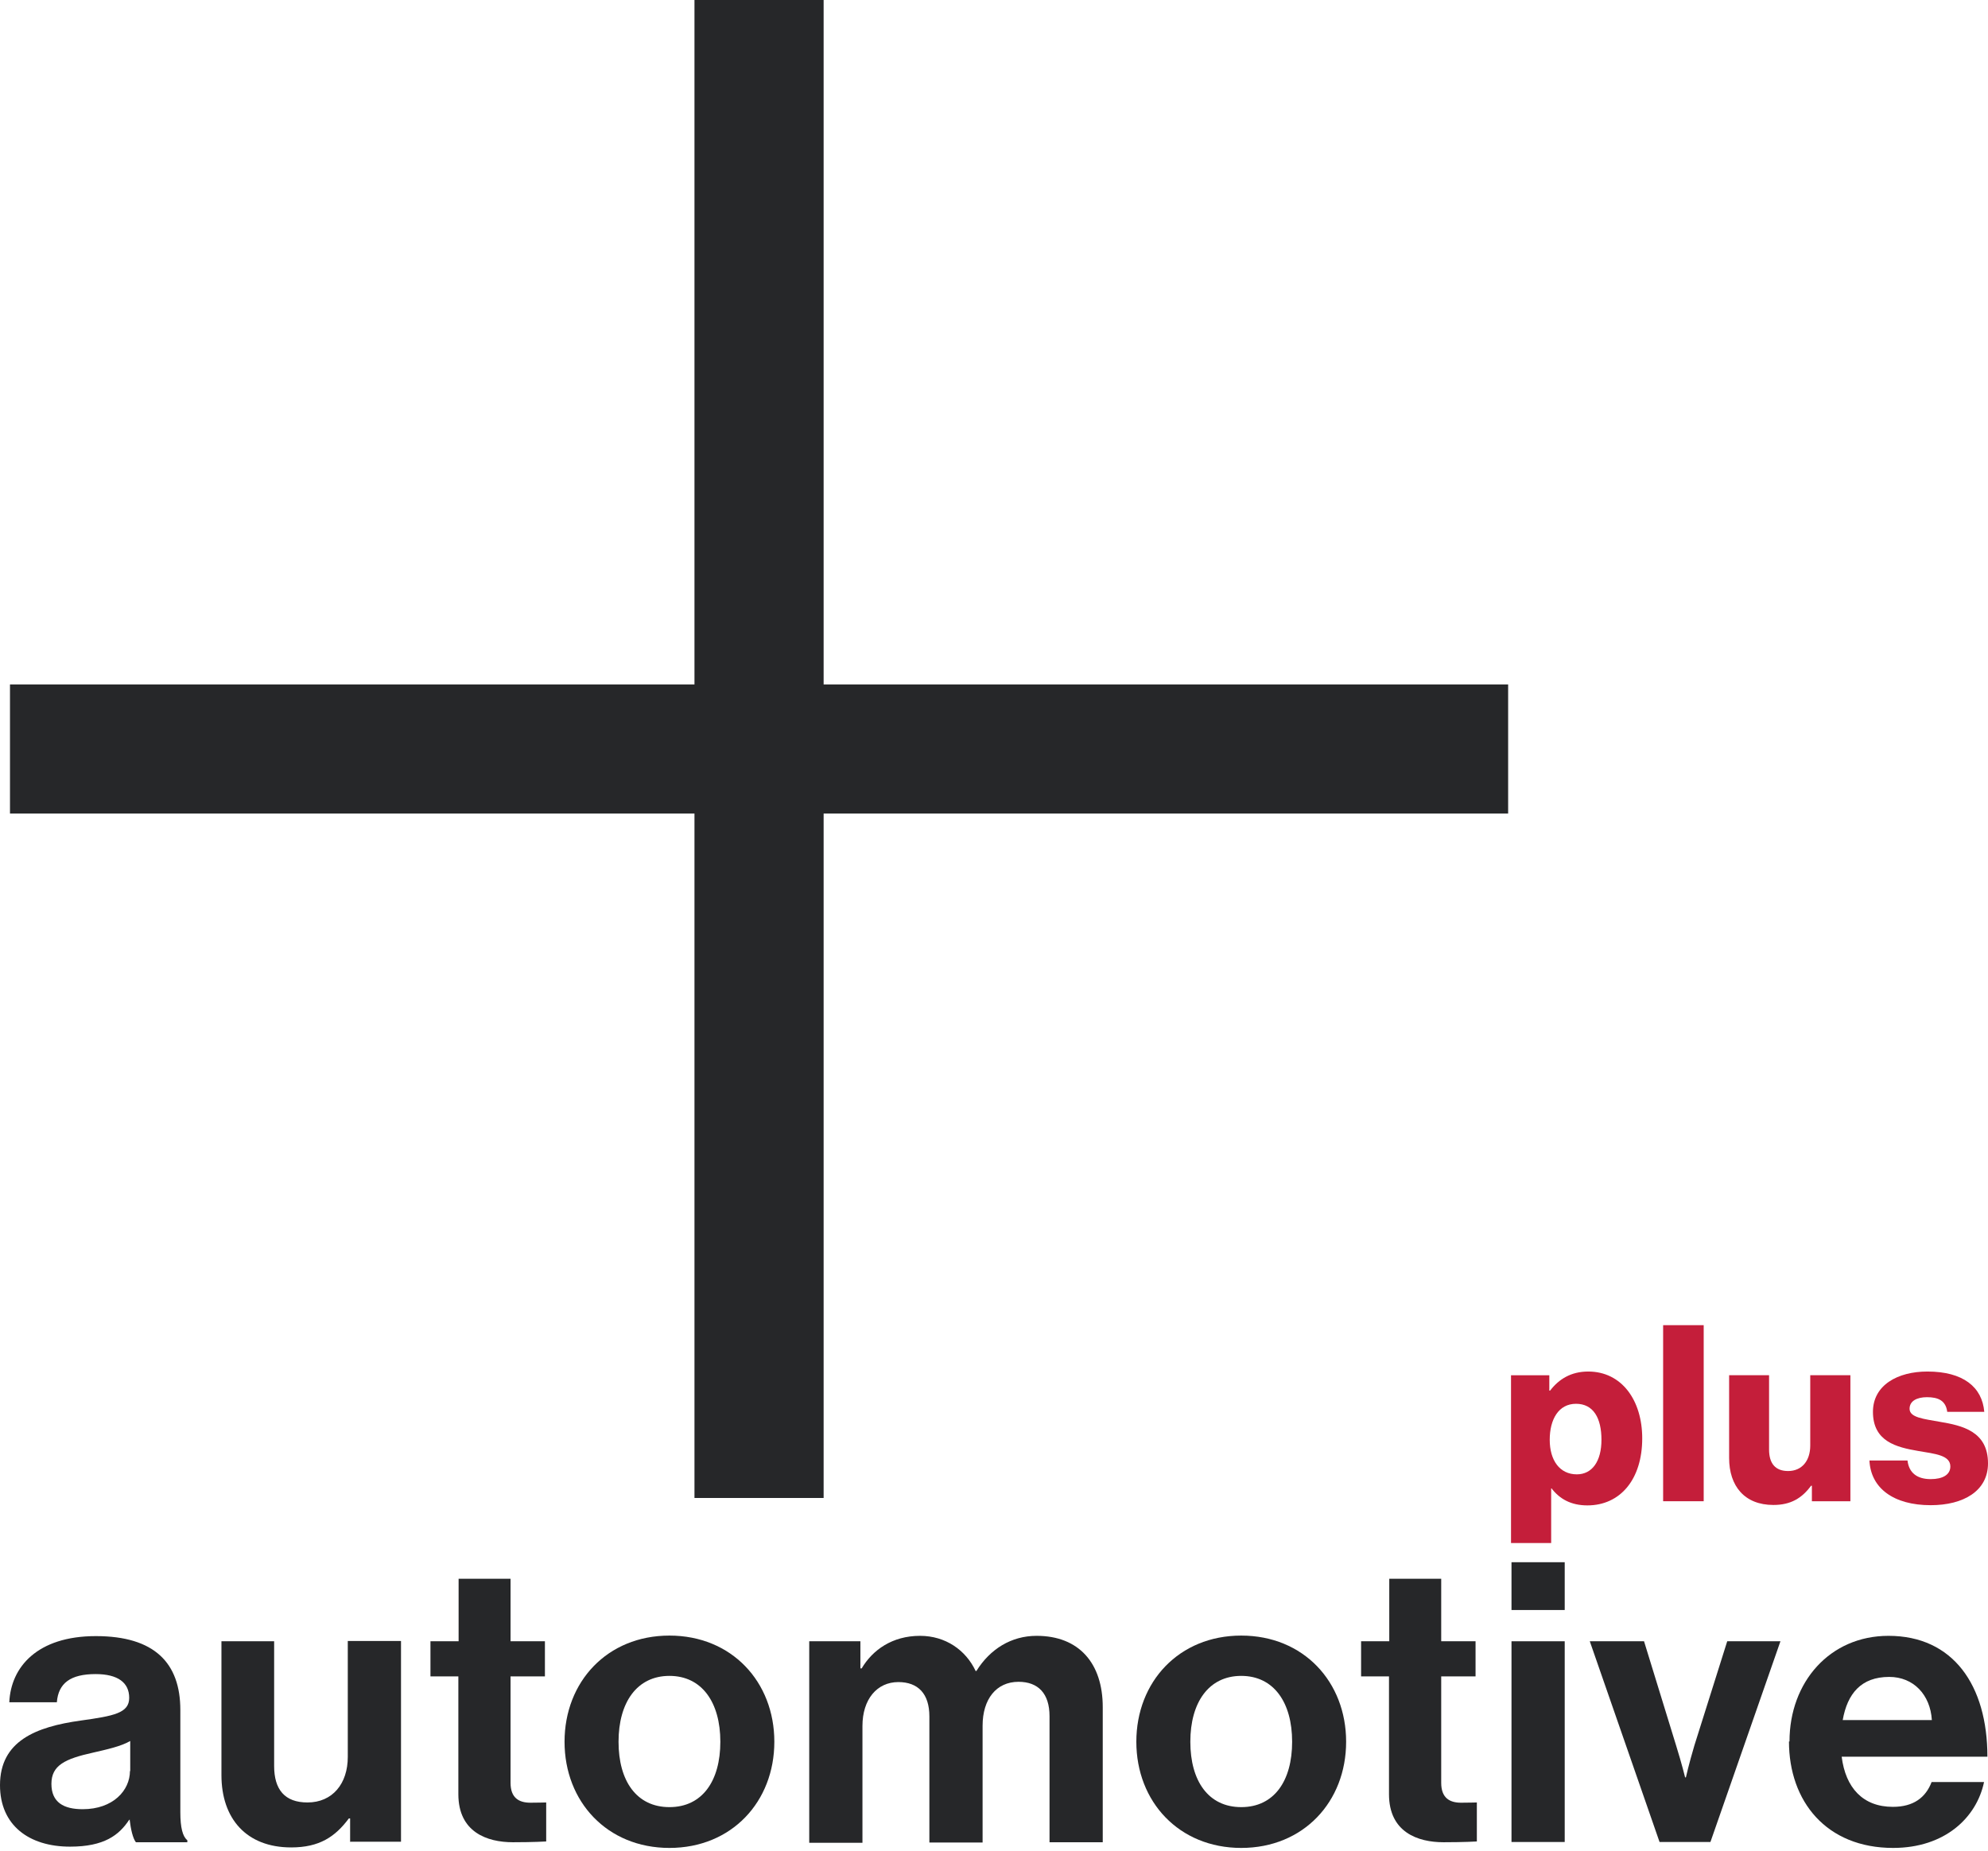
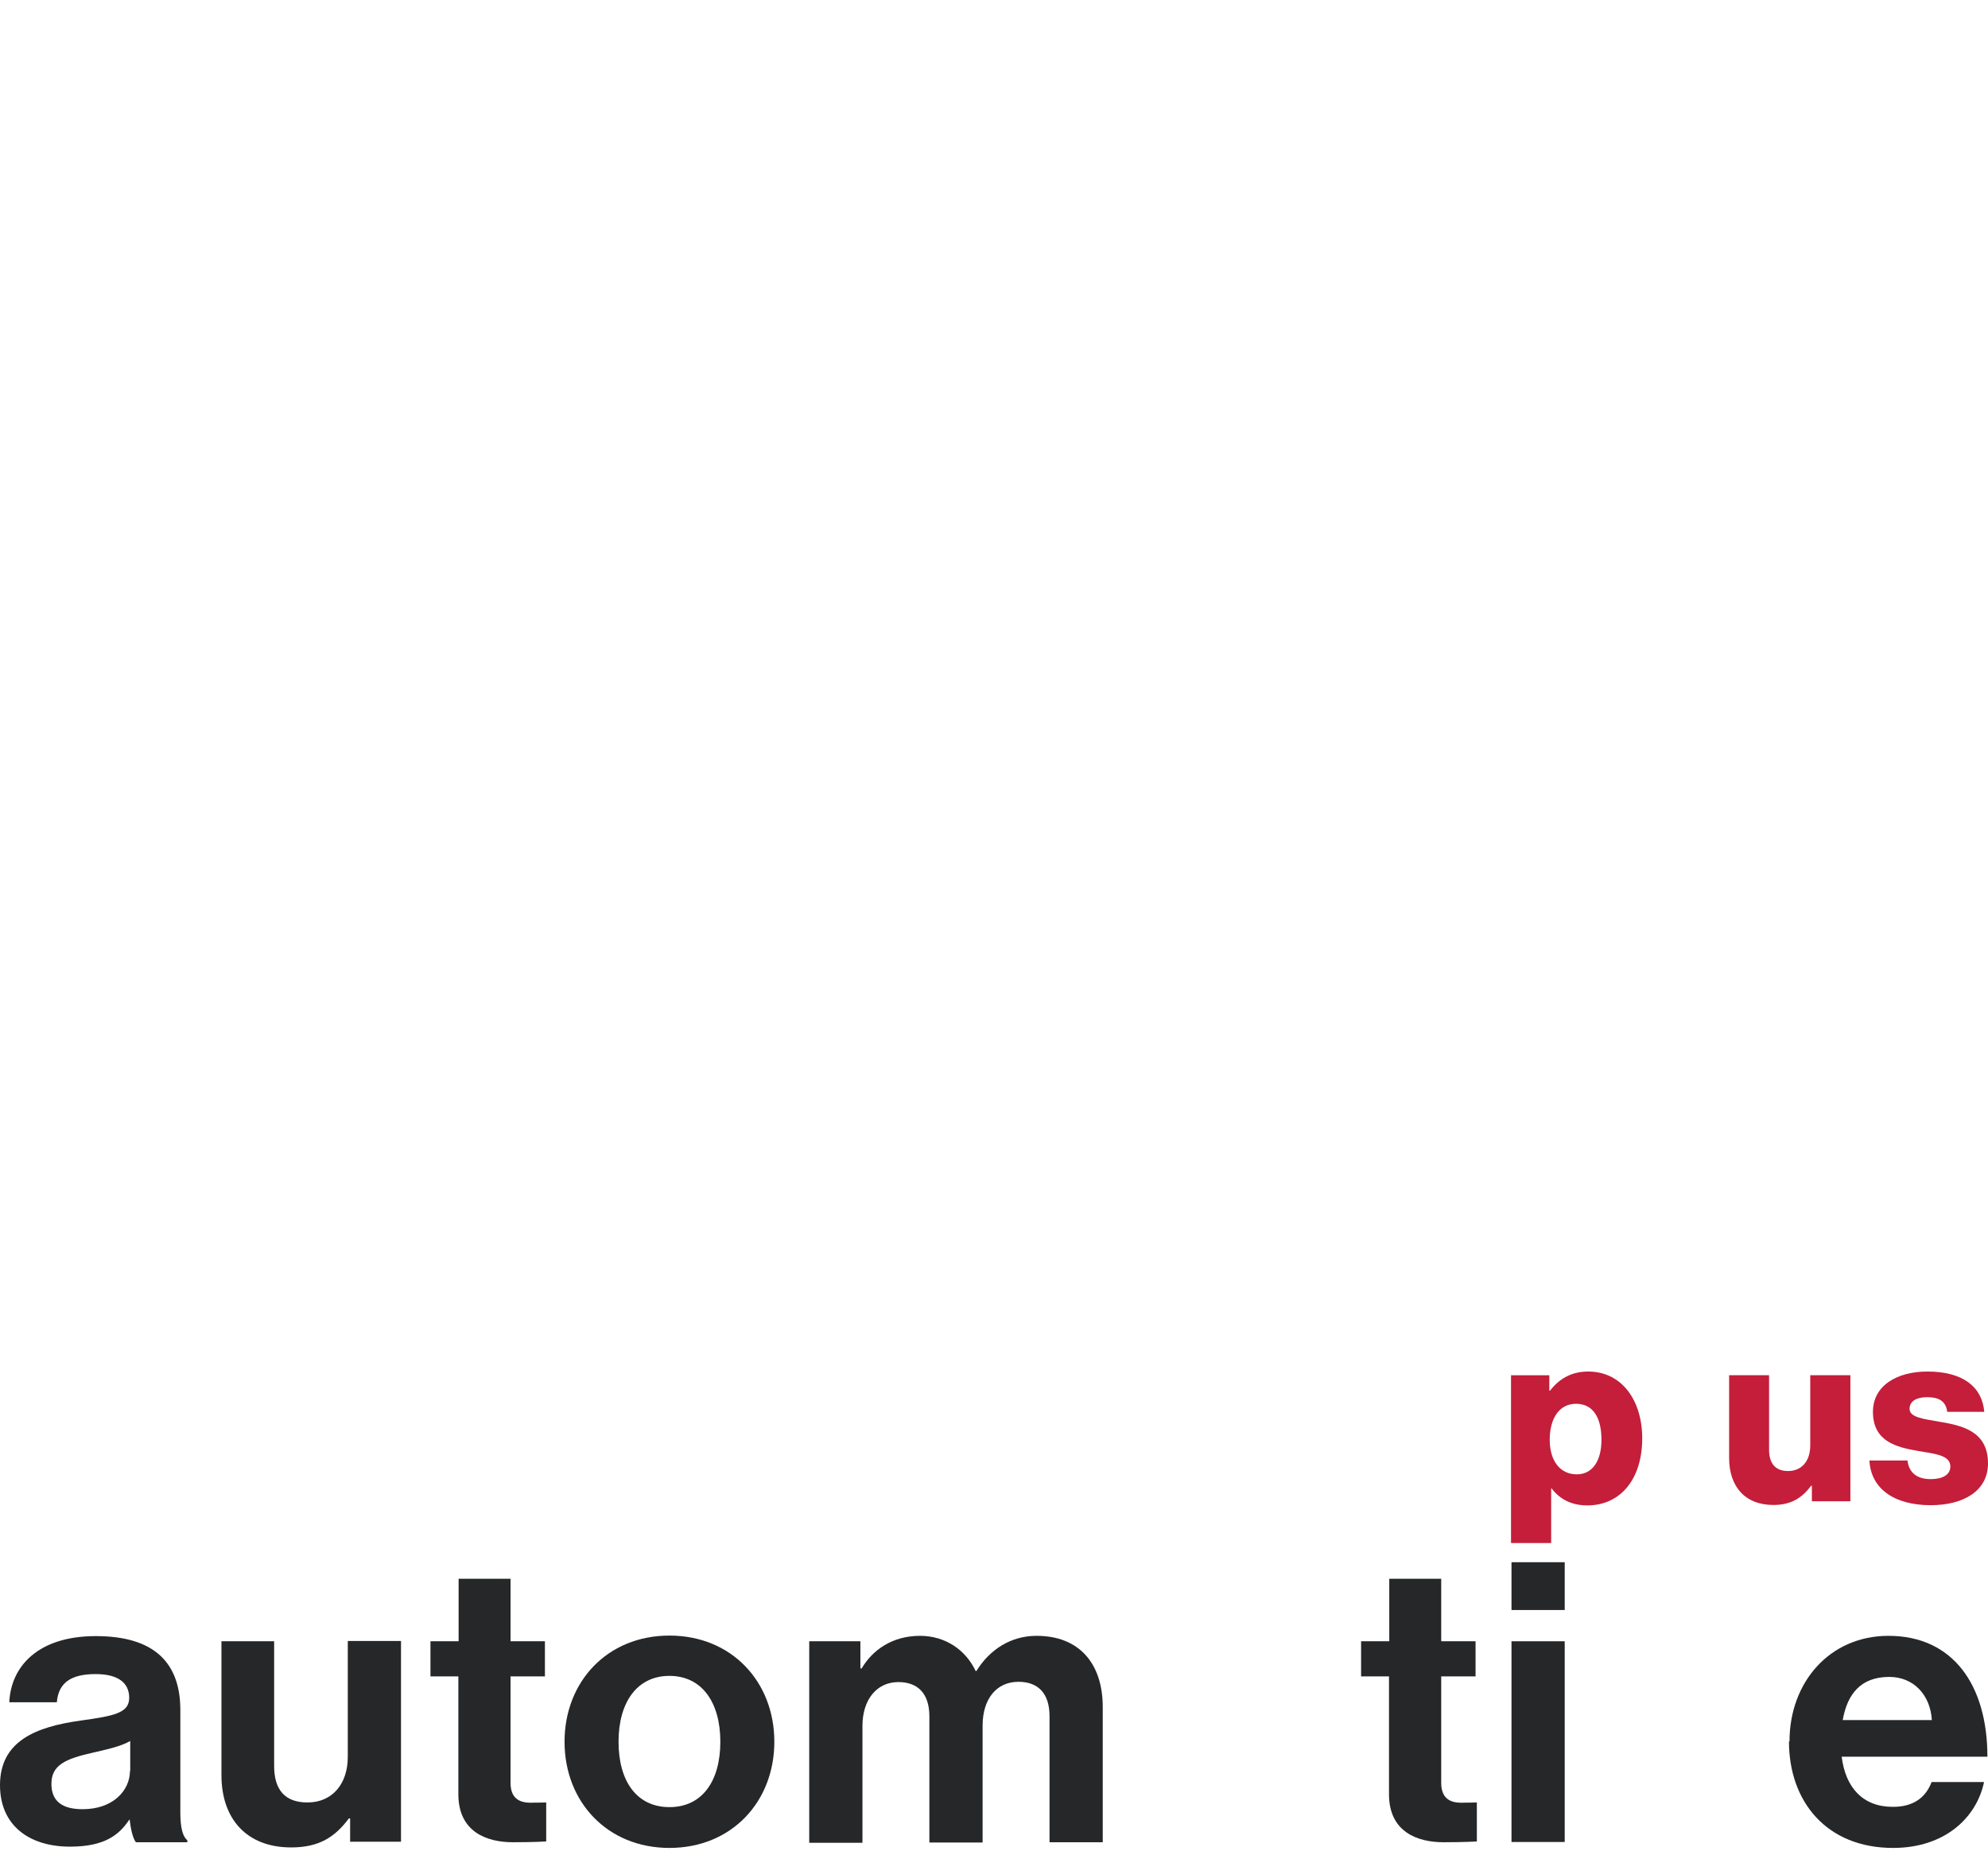
<svg xmlns="http://www.w3.org/2000/svg" width="87" height="81" viewBox="0 0 87 81" fill="none">
-   <path fill-rule="evenodd" clip-rule="evenodd" d="M36.044 29.956L66 29.956V35.608H36.044L36.044 65.563H30.392V35.608L0.437 35.608L0.437 29.956L30.392 29.956L30.392 0H36.044V29.956Z" fill="#262729" />
  <path d="M5.687 79.648H5.654C5.213 80.315 4.568 80.824 3.064 80.824C1.266 80.824 0 79.886 0 78.133C0 76.2 1.572 75.578 3.528 75.306C4.986 75.103 5.654 74.978 5.654 74.311C5.654 73.644 5.156 73.271 4.184 73.271C3.087 73.271 2.555 73.667 2.488 74.504H0.407C0.475 72.966 1.628 71.609 4.195 71.609C6.762 71.609 7.892 72.785 7.892 74.843V79.32C7.892 79.988 7.994 80.383 8.198 80.542V80.632H5.948C5.812 80.463 5.721 80.044 5.676 79.66L5.687 79.648ZM5.699 77.523V76.2C5.292 76.437 4.659 76.573 4.071 76.709C2.849 76.98 2.25 77.262 2.25 78.076C2.25 78.891 2.793 79.185 3.618 79.185C4.952 79.185 5.687 78.359 5.687 77.511L5.699 77.523Z" fill="#262729" />
  <path d="M15.322 80.62V79.591H15.265C14.666 80.394 13.976 80.858 12.743 80.858C10.787 80.858 9.691 79.603 9.691 77.692V71.835H11.997V77.296C11.997 78.325 12.461 78.89 13.456 78.89C14.553 78.89 15.22 78.065 15.22 76.9V71.823H17.549V80.609H15.31L15.322 80.62Z" fill="#262729" />
  <path d="M18.849 71.834H20.07V69.098H22.343V71.834H23.847V73.372H22.343V78.031C22.343 78.686 22.705 78.901 23.214 78.901C23.508 78.901 23.903 78.89 23.903 78.89V80.597C23.903 80.597 23.372 80.631 22.445 80.631C21.314 80.631 20.059 80.19 20.059 78.528V73.372H18.838V71.834H18.849Z" fill="#262729" />
  <path d="M24.706 76.233C24.706 73.61 26.571 71.586 29.296 71.586C32.021 71.586 33.887 73.61 33.887 76.233C33.887 78.856 32.021 80.88 29.296 80.88C26.571 80.88 24.706 78.856 24.706 76.233ZM31.524 76.233C31.524 74.514 30.721 73.35 29.296 73.35C27.872 73.35 27.069 74.514 27.069 76.233C27.069 77.952 27.86 79.094 29.296 79.094C30.732 79.094 31.524 77.952 31.524 76.233Z" fill="#262729" />
  <path d="M35.414 71.834H37.653V73.022H37.709C38.184 72.219 39.044 71.597 40.265 71.597C41.373 71.597 42.266 72.219 42.696 73.135H42.73C43.329 72.174 44.256 71.597 45.364 71.597C47.219 71.597 48.259 72.795 48.259 74.718V80.631H45.93V75.113C45.93 74.118 45.432 73.609 44.573 73.609C43.6 73.609 43.001 74.367 43.001 75.532V80.642H40.672V75.125C40.672 74.13 40.175 73.621 39.315 73.621C38.377 73.621 37.743 74.378 37.743 75.543V80.654H35.414V71.868V71.834Z" fill="#262729" />
-   <path d="M49.729 76.233C49.729 73.61 51.595 71.586 54.32 71.586C57.045 71.586 58.91 73.61 58.91 76.233C58.91 78.856 57.045 80.88 54.32 80.88C51.595 80.88 49.729 78.856 49.729 76.233ZM56.547 76.233C56.547 74.514 55.745 73.35 54.32 73.35C52.895 73.35 52.092 74.514 52.092 76.233C52.092 77.952 52.884 79.094 54.32 79.094C55.756 79.094 56.547 77.952 56.547 76.233Z" fill="#262729" />
  <path d="M59.577 71.834H60.798V69.098H63.071V71.834H64.574V73.372H63.071V78.031C63.071 78.686 63.432 78.901 63.941 78.901C64.235 78.901 64.631 78.89 64.631 78.89V80.597C64.631 80.597 64.1 80.631 63.172 80.631C62.042 80.631 60.786 80.19 60.786 78.528V73.372H59.565V71.834H59.577Z" fill="#262729" />
  <path d="M66.147 68.375H68.476V70.467H66.147V68.375ZM66.147 71.835H68.476V80.62H66.147V71.835Z" fill="#262729" />
-   <path d="M69.584 71.834H71.947L73.349 76.391C73.609 77.228 73.745 77.793 73.745 77.793H73.779C73.779 77.793 73.903 77.228 74.152 76.391L75.588 71.834H77.917L74.853 80.62H72.626L69.573 71.834H69.584Z" fill="#262729" />
  <path d="M78.313 76.221C78.313 73.621 80.077 71.597 82.644 71.597C85.471 71.597 86.974 73.757 86.974 76.888H80.597C80.767 78.245 81.524 79.082 82.836 79.082C83.74 79.082 84.272 78.675 84.532 77.997H86.827C86.499 79.557 85.109 80.88 82.847 80.88C79.93 80.88 78.29 78.845 78.29 76.221H78.313ZM80.642 75.283H84.543C84.475 74.175 83.74 73.395 82.678 73.395C81.445 73.395 80.846 74.13 80.642 75.283Z" fill="#262729" />
  <path d="M66.117 60.192H67.802V60.862H67.838C68.218 60.364 68.753 60.029 69.504 60.029C70.971 60.029 71.868 61.287 71.868 62.954C71.868 64.747 70.908 65.888 69.468 65.888C68.753 65.888 68.255 65.607 67.901 65.145H67.883V67.536H66.126V60.192H66.117ZM70.084 63.017C70.084 62.066 69.731 61.441 68.97 61.441C68.209 61.441 67.82 62.121 67.82 63.017C67.82 63.914 68.255 64.529 69.006 64.529C69.676 64.529 70.084 63.959 70.084 63.017Z" fill="#C41E3A" />
-   <path d="M72.783 58H74.558V65.706H72.783V58Z" fill="#C41E3A" />
  <path d="M75.671 63.814V60.191H77.419V63.442C77.419 64.049 77.69 64.384 78.252 64.384C78.859 64.384 79.221 63.931 79.221 63.27V60.191H80.978V65.706H79.293V65.027H79.257C78.859 65.57 78.37 65.869 77.609 65.869C76.341 65.869 75.671 65.036 75.671 63.814Z" fill="#C41E3A" />
  <path d="M81.82 63.923H83.477C83.541 64.475 83.912 64.738 84.492 64.738C85.017 64.738 85.352 64.547 85.352 64.185C85.352 63.687 84.682 63.633 83.948 63.506C82.988 63.343 81.965 63.09 81.965 61.794C81.965 60.626 83.043 60.029 84.347 60.029C85.913 60.029 86.746 60.708 86.837 61.794H85.216C85.153 61.297 84.817 61.152 84.329 61.152C83.894 61.152 83.568 61.315 83.568 61.659C83.568 62.048 84.193 62.102 84.89 62.229C85.859 62.392 87 62.637 87 64.049C87 65.254 85.931 65.879 84.492 65.879C82.871 65.879 81.865 65.136 81.811 63.914L81.82 63.923Z" fill="#C41E3A" />
</svg>